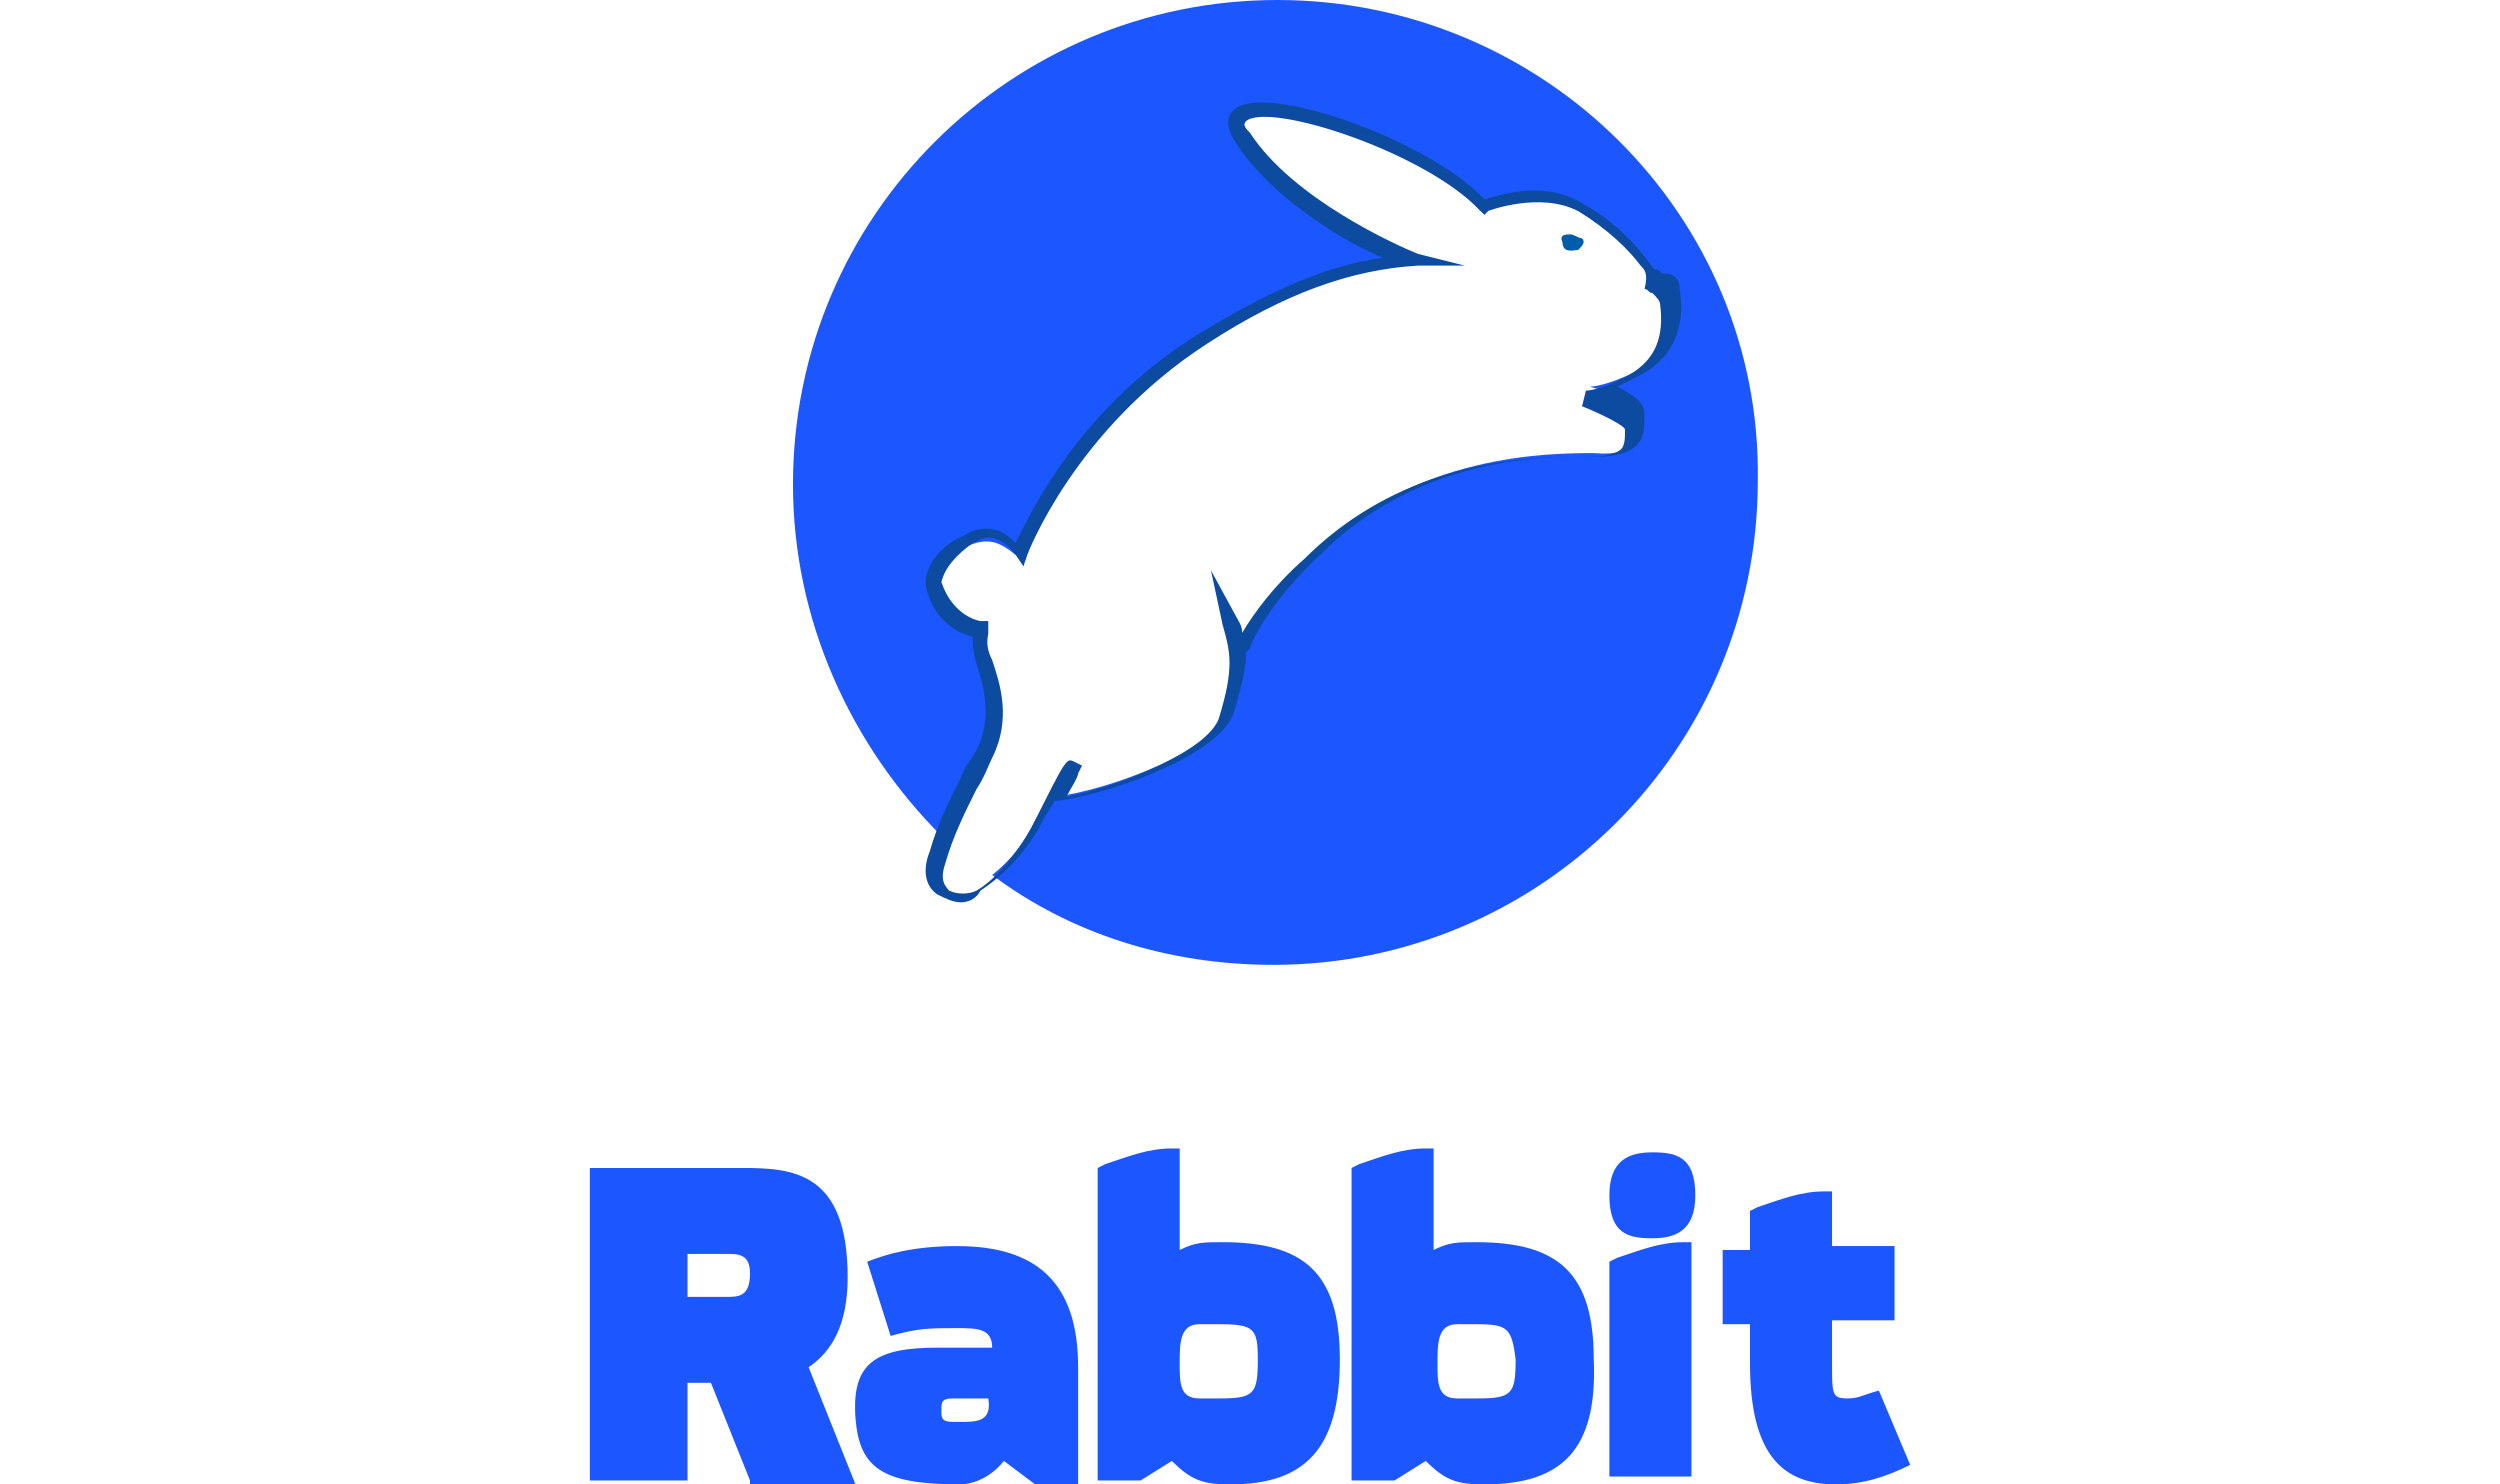
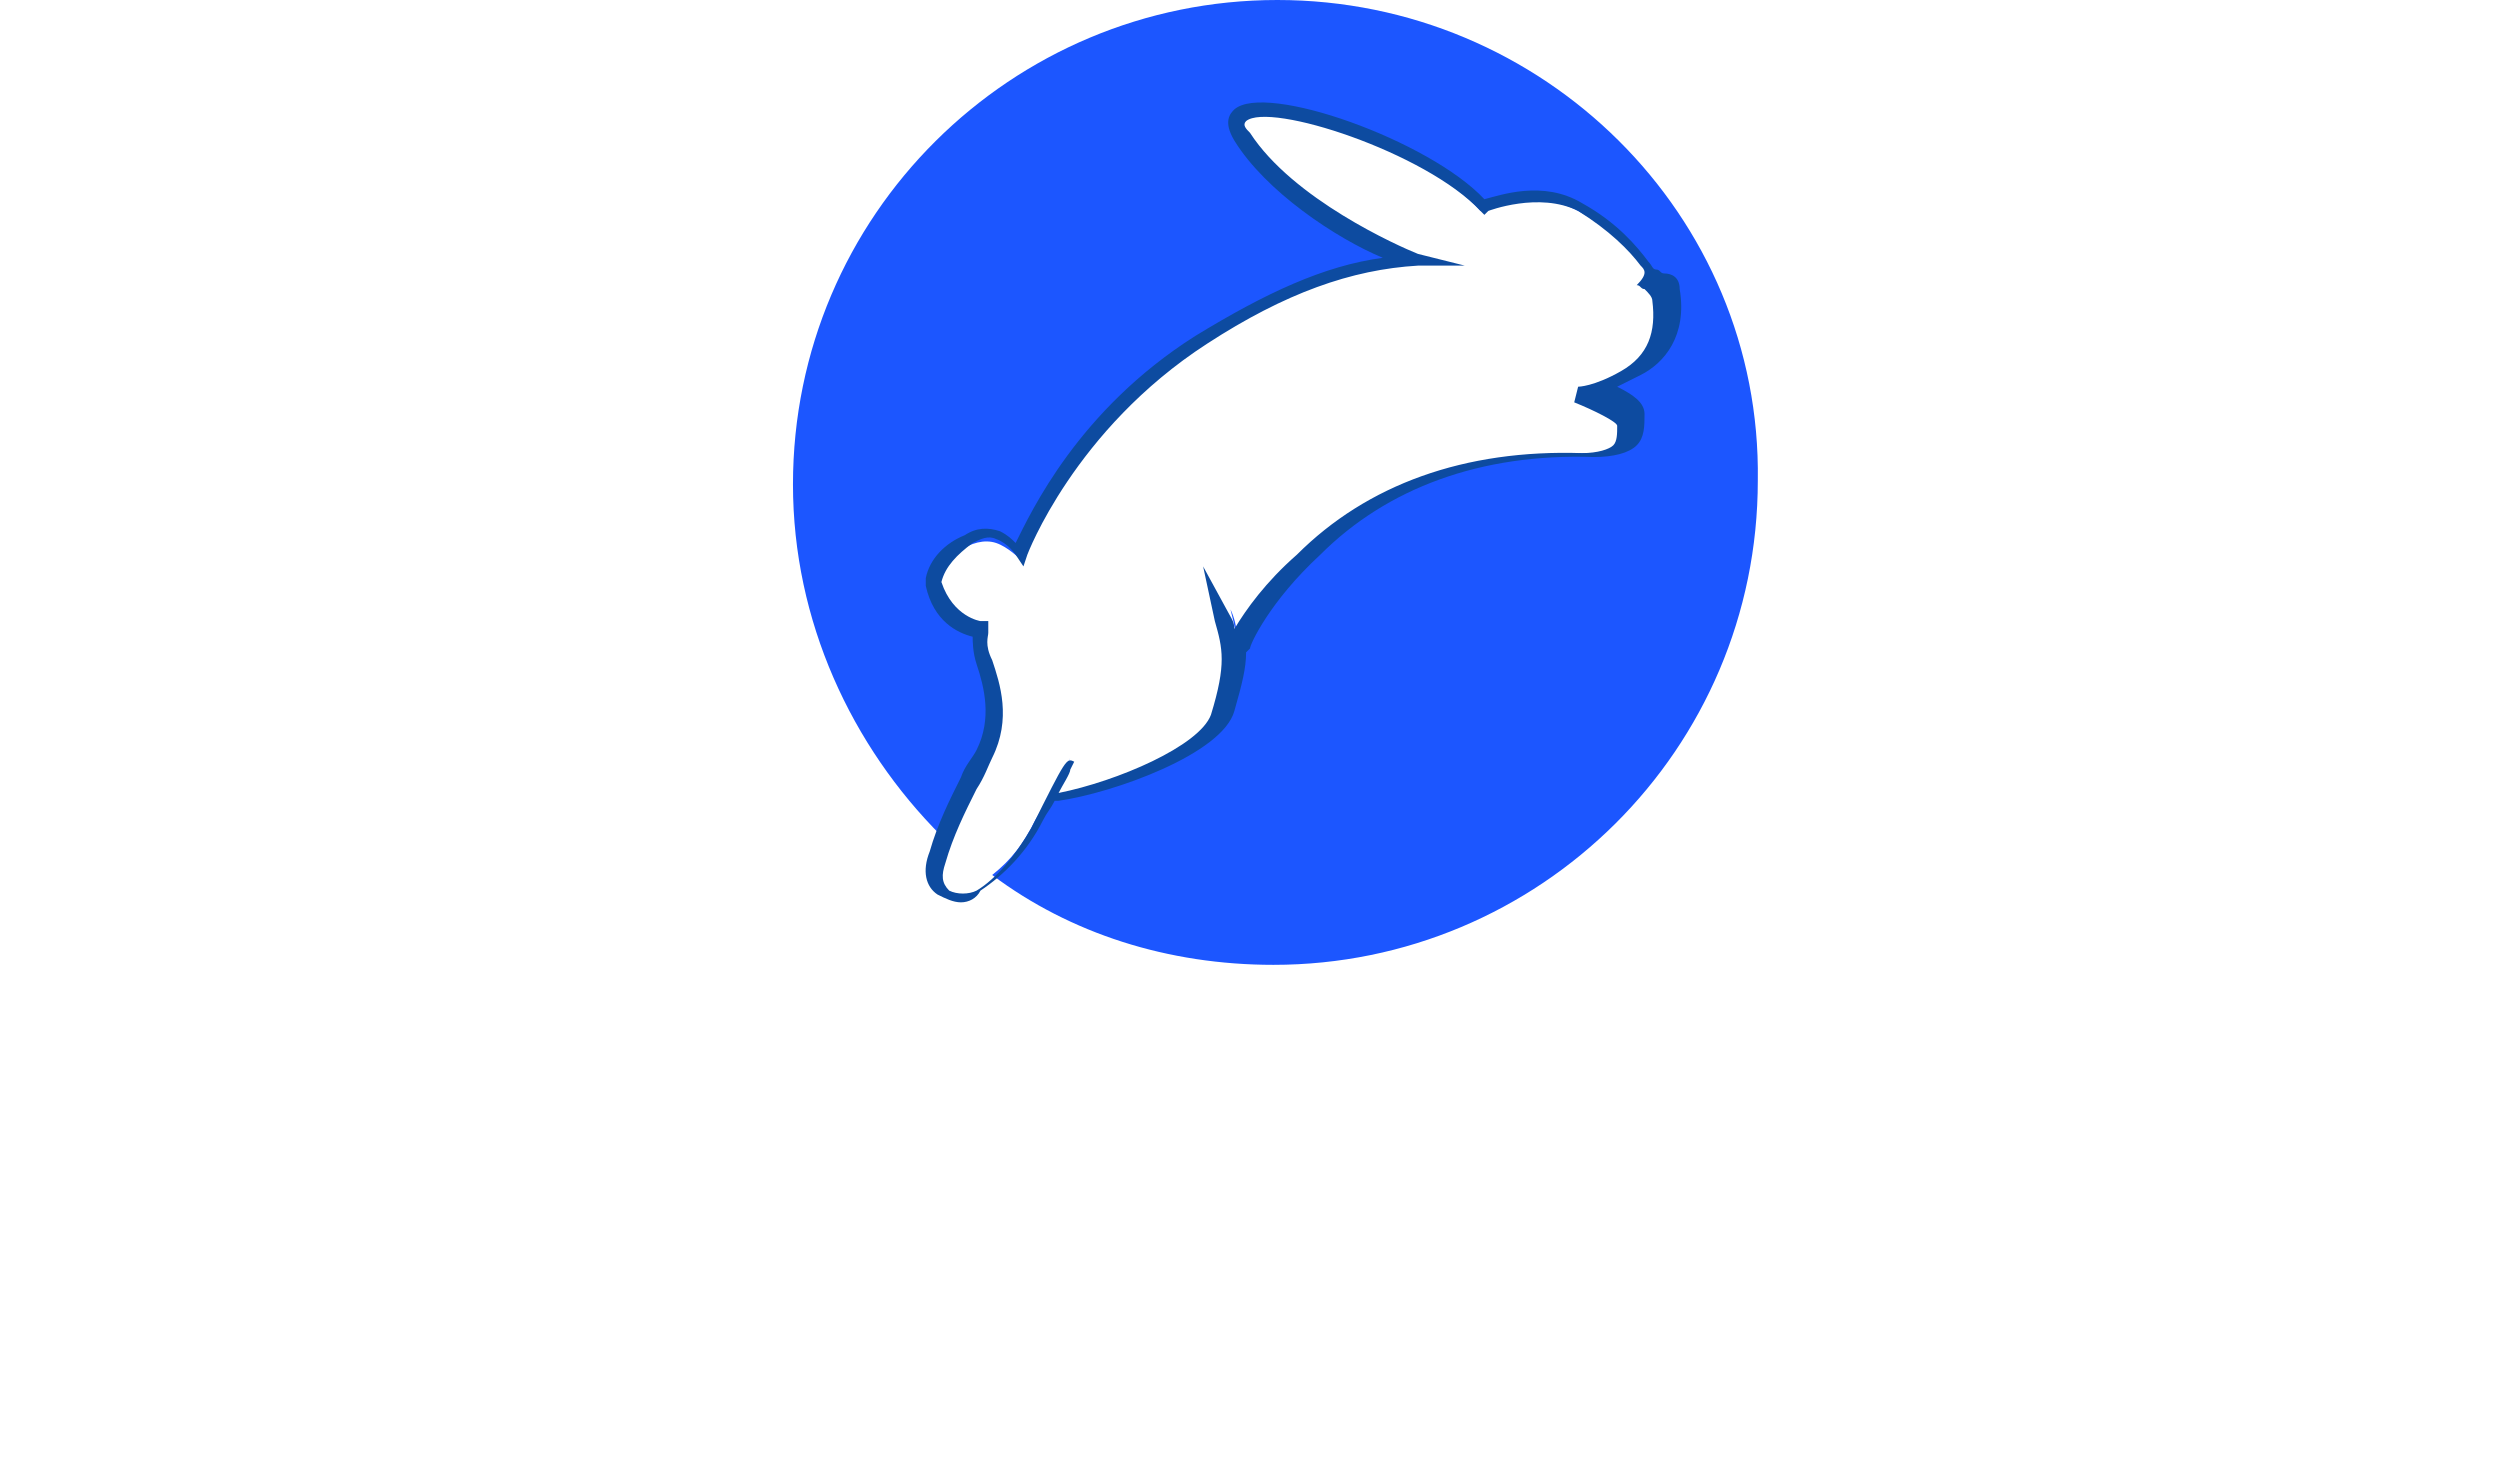
<svg xmlns="http://www.w3.org/2000/svg" version="1.1" id="Layer_1" x="0px" y="0px" viewBox="0 0 64 38" style="enable-background:new 0 0 64 38;" xml:space="preserve">
  <style type="text/css">
	.st0{fill:#1C56FF;}
	.st1{fill:#0D4BA0;}
	.st2{fill:#005DAC;}
	.st3{fill-rule:evenodd;clip-rule:evenodd;fill:#1C56FF;}
</style>
  <g>
    <g>
      <g>
        <path class="st0" d="M32.7,0c-6.8,0-12.4,5.5-12.4,12.4c0,3.5,1.5,6.7,3.8,9c0.3-0.8,0.7-1.5,1-2.1c0.4-0.9,0.2-1.8,0-2.3     c-0.2-0.6,0-0.8,0-0.8c0,0-0.9,0-1.2-1.2c0.2-0.7,1-1.3,1.6-1.1c0.3,0.1,0.6,0.4,0.6,0.4s1.1-3.2,4.6-5.5c2.2-1.4,3.9-2,5.5-2     c-0.7-0.2-3.4-1.5-4.5-3.2c-1.1-1.7,4.5-0.1,6.2,1.8c0,0,1.4-0.6,2.5,0c1.1,0.6,1.7,1.4,1.9,1.6c0.2,0.2,0.4,0.3,0.5,0.5     c0,0.3,0.2,1.3-0.9,2c-0.8,0.4-1.2,0.4-1.2,0.4s1.2,0.3,1.3,0.8c0,0.4,0,1-1.2,0.9c-1.1,0-4.6,0-7.2,2.6     c-1.3,1.2-1.9,2.4-1.9,2.4s0-0.6-0.2-1c0.2,0.8,0.3,1.2-0.1,2.6c-0.3,1-2.9,2-4.4,2.2c0,0,0.3-0.8,0.4-1c0,0-0.2,0.4-0.9,1.6     c-0.3,0.6-0.6,1-1.1,1.4c2,1.5,4.5,2.3,7.2,2.3c6.8,0,12.4-5.5,12.4-12.4C45.1,5.5,39.5,0,32.7,0z" />
      </g>
      <g>
-         <path class="st1" d="M24.6,23.1c-0.2,0-0.4-0.1-0.6-0.2c-0.3-0.2-0.4-0.6-0.2-1.1c0.2-0.7,0.5-1.3,0.8-1.9     c0.1-0.3,0.3-0.5,0.4-0.7c0.4-0.8,0.2-1.6,0-2.2c-0.1-0.3-0.1-0.6-0.1-0.7c-0.4-0.1-1-0.4-1.2-1.3l0-0.1l0-0.1     c0.1-0.5,0.5-0.9,1-1.1c0.3-0.2,0.6-0.2,0.9-0.1c0.2,0.1,0.3,0.2,0.4,0.3c0.4-0.8,1.6-3.4,4.6-5.3c1.8-1.1,3.3-1.8,4.8-2     c-1.2-0.5-3-1.7-3.8-3c-0.3-0.5-0.1-0.7,0-0.8c0.8-0.7,5,0.8,6.4,2.3c0.4-0.1,1.5-0.5,2.5,0.1c0.9,0.5,1.4,1.1,1.7,1.5     c0.1,0.1,0.1,0.2,0.2,0.2c0.1,0,0.1,0.1,0.2,0.1C42.8,7,43,7.1,43,7.4c0.2,1.2-0.4,1.9-1,2.2c-0.2,0.1-0.4,0.2-0.6,0.3     c0.4,0.2,0.7,0.4,0.7,0.7c0,0.3,0,0.6-0.2,0.8c-0.2,0.2-0.6,0.3-1.1,0.3c-2.9-0.1-5.3,0.8-7,2.5c-1.3,1.2-1.8,2.3-1.8,2.4     l-0.1,0.1c0,0.4-0.1,0.8-0.3,1.5c-0.3,1.1-3.1,2.1-4.5,2.3l-0.1,0c-0.1,0.2-0.2,0.3-0.3,0.5c-0.4,0.8-1,1.4-1.6,1.8     C25,23,24.8,23.1,24.6,23.1z M24.1,14.9c0.3,0.9,1,1,1,1l0.2,0l0,0.2c0,0,0,0.1,0,0.1c0,0.1-0.1,0.3,0.1,0.7     c0.2,0.6,0.5,1.5,0,2.5c-0.1,0.2-0.2,0.5-0.4,0.8c-0.3,0.6-0.6,1.2-0.8,1.9c-0.1,0.3-0.1,0.5,0.1,0.7c0.2,0.1,0.5,0.1,0.7,0     c0.5-0.3,1-0.9,1.4-1.6c0.9-1.8,0.9-1.8,1.1-1.7l0.2,0.1l-0.1,0.2c0,0.1-0.2,0.4-0.3,0.6c1.5-0.3,3.6-1.2,3.9-2     c0.4-1.3,0.3-1.7,0.1-2.4l-0.3-1.4l0.6,1.1c0.1,0.2,0.2,0.3,0.2,0.5c0.3-0.5,0.8-1.2,1.6-1.9c1.8-1.8,4.3-2.7,7.3-2.6     c0.4,0,0.7-0.1,0.8-0.2c0.1-0.1,0.1-0.3,0.1-0.5c0-0.1-0.6-0.4-1.1-0.6l0.1-0.4c0,0,0.4,0,1.1-0.4c0.7-0.4,0.9-1,0.8-1.8     c0-0.1-0.1-0.2-0.2-0.3c-0.1,0-0.1-0.1-0.2-0.1C42.2,7,42.1,6.9,42,6.8c-0.3-0.4-0.8-0.9-1.6-1.4c-1-0.5-2.3,0-2.3,0L38,5.5     l-0.1-0.1c-1.4-1.5-5.4-2.8-6-2.3c-0.1,0.1,0,0.2,0.1,0.3c1.1,1.7,3.8,2.9,4.3,3.1l1.2,0.3l-1.2,0c-1.7,0.1-3.4,0.7-5.4,2     c-3.4,2.2-4.6,5.4-4.6,5.4l-0.1,0.3l-0.2-0.3c0,0-0.2-0.3-0.5-0.4c-0.2-0.1-0.4,0-0.6,0.1C24.5,14.2,24.2,14.5,24.1,14.9z" />
+         <path class="st1" d="M24.6,23.1c-0.2,0-0.4-0.1-0.6-0.2c-0.3-0.2-0.4-0.6-0.2-1.1c0.2-0.7,0.5-1.3,0.8-1.9     c0.1-0.3,0.3-0.5,0.4-0.7c0.4-0.8,0.2-1.6,0-2.2c-0.1-0.3-0.1-0.6-0.1-0.7c-0.4-0.1-1-0.4-1.2-1.3l0-0.1l0-0.1     c0.1-0.5,0.5-0.9,1-1.1c0.3-0.2,0.6-0.2,0.9-0.1c0.2,0.1,0.3,0.2,0.4,0.3c0.4-0.8,1.6-3.4,4.6-5.3c1.8-1.1,3.3-1.8,4.8-2     c-1.2-0.5-3-1.7-3.8-3c-0.3-0.5-0.1-0.7,0-0.8c0.8-0.7,5,0.8,6.4,2.3c0.4-0.1,1.5-0.5,2.5,0.1c0.9,0.5,1.4,1.1,1.7,1.5     c0.1,0.1,0.1,0.2,0.2,0.2c0.1,0,0.1,0.1,0.2,0.1C42.8,7,43,7.1,43,7.4c0.2,1.2-0.4,1.9-1,2.2c-0.2,0.1-0.4,0.2-0.6,0.3     c0.4,0.2,0.7,0.4,0.7,0.7c0,0.3,0,0.6-0.2,0.8c-0.2,0.2-0.6,0.3-1.1,0.3c-2.9-0.1-5.3,0.8-7,2.5c-1.3,1.2-1.8,2.3-1.8,2.4     l-0.1,0.1c0,0.4-0.1,0.8-0.3,1.5c-0.3,1.1-3.1,2.1-4.5,2.3l-0.1,0c-0.1,0.2-0.2,0.3-0.3,0.5c-0.4,0.8-1,1.4-1.6,1.8     C25,23,24.8,23.1,24.6,23.1z M24.1,14.9c0.3,0.9,1,1,1,1l0.2,0l0,0.2c0,0,0,0.1,0,0.1c0,0.1-0.1,0.3,0.1,0.7     c0.2,0.6,0.5,1.5,0,2.5c-0.1,0.2-0.2,0.5-0.4,0.8c-0.3,0.6-0.6,1.2-0.8,1.9c-0.1,0.3-0.1,0.5,0.1,0.7c0.2,0.1,0.5,0.1,0.7,0     c0.5-0.3,1-0.9,1.4-1.6c0.9-1.8,0.9-1.8,1.1-1.7l-0.1,0.2c0,0.1-0.2,0.4-0.3,0.6c1.5-0.3,3.6-1.2,3.9-2     c0.4-1.3,0.3-1.7,0.1-2.4l-0.3-1.4l0.6,1.1c0.1,0.2,0.2,0.3,0.2,0.5c0.3-0.5,0.8-1.2,1.6-1.9c1.8-1.8,4.3-2.7,7.3-2.6     c0.4,0,0.7-0.1,0.8-0.2c0.1-0.1,0.1-0.3,0.1-0.5c0-0.1-0.6-0.4-1.1-0.6l0.1-0.4c0,0,0.4,0,1.1-0.4c0.7-0.4,0.9-1,0.8-1.8     c0-0.1-0.1-0.2-0.2-0.3c-0.1,0-0.1-0.1-0.2-0.1C42.2,7,42.1,6.9,42,6.8c-0.3-0.4-0.8-0.9-1.6-1.4c-1-0.5-2.3,0-2.3,0L38,5.5     l-0.1-0.1c-1.4-1.5-5.4-2.8-6-2.3c-0.1,0.1,0,0.2,0.1,0.3c1.1,1.7,3.8,2.9,4.3,3.1l1.2,0.3l-1.2,0c-1.7,0.1-3.4,0.7-5.4,2     c-3.4,2.2-4.6,5.4-4.6,5.4l-0.1,0.3l-0.2-0.3c0,0-0.2-0.3-0.5-0.4c-0.2-0.1-0.4,0-0.6,0.1C24.5,14.2,24.2,14.5,24.1,14.9z" />
      </g>
      <g>
-         <path class="st2" d="M40.2,6c0.1,0,0.2,0.1,0.3,0.1c0.1,0.1,0,0.2-0.1,0.3C40.3,6.4,40,6.5,40,6.2C39.9,6,40.1,6,40.2,6z" />
-       </g>
+         </g>
    </g>
    <g>
      <g>
-         <path class="st3" d="M46.9,34.9c0,0.8,0,0.9,0.4,0.9c0.3,0,0.4-0.1,0.8-0.2l0.8,1.9c-0.6,0.3-1.2,0.5-1.9,0.5     c-1.4,0-2.2-0.8-2.2-3.1v-1h-0.7v-1.9h0.7v-1l0.2-0.1c0.6-0.2,1.1-0.4,1.7-0.4h0.2v1.4h1.6v1.9h-1.6V34.9z M41.2,32.3l0.2-0.1     c0.6-0.2,1.1-0.4,1.7-0.4h0.2v6h-2.1V32.3z M42.3,31.7c-0.6,0-1.1-0.1-1.1-1.1c0-0.9,0.5-1.1,1.1-1.1c0.6,0,1.1,0.1,1.1,1.1     C43.4,31.5,42.9,31.7,42.3,31.7z M38,38c-0.7,0-1-0.1-1.5-0.6l-0.8,0.5h-1.1v-8l0.2-0.1c0.6-0.2,1.1-0.4,1.7-0.4h0.2V32     c0.4-0.2,0.6-0.2,1.1-0.2c2.1,0,3,0.8,3,3C40.9,37.1,40,38,38,38z M37.8,33.9h-0.5c-0.5,0-0.5,0.5-0.5,1c0,0.5,0,0.9,0.5,0.9h0.5     c0.9,0,1-0.1,1-1C38.7,34,38.6,33.9,37.8,33.9z M31.5,38c-0.7,0-1-0.1-1.5-0.6l-0.8,0.5h-1.1v-8l0.2-0.1c0.6-0.2,1.1-0.4,1.7-0.4     h0.2V32c0.4-0.2,0.6-0.2,1.1-0.2c2.1,0,3,0.8,3,3C34.3,37.1,33.4,38,31.5,38z M31.2,33.9h-0.5c-0.5,0-0.5,0.5-0.5,1     c0,0.5,0,0.9,0.5,0.9h0.5c0.9,0,1-0.1,1-1C32.2,34,32.1,33.9,31.2,33.9z M25.7,37.4c-0.4,0.5-0.9,0.6-1.1,0.6     c-2,0-2.6-0.4-2.7-1.7c-0.1-1.4,0.5-1.8,2.1-1.8h1.4c0-0.5-0.4-0.5-0.9-0.5c-0.7,0-1,0-1.7,0.2l-0.6-1.9c0.5-0.2,1.2-0.4,2.3-0.4     c2,0,3.1,0.9,3.1,3.1v3h-1.1L25.7,37.4z M25.3,35.8h-0.9c-0.3,0-0.3,0.1-0.3,0.3c0,0.2,0,0.3,0.3,0.3h0.2     C25,36.4,25.4,36.4,25.3,35.8z M19.2,37.9l-1-2.5h-0.6v2.5h-2.5v-8H19c1.3,0,2.7,0.1,2.7,2.8c0,1.2-0.4,1.9-1,2.3l1.2,3H19.2z      M18.6,32.1h-1v1.1h1c0.3,0,0.6,0,0.6-0.6C19.2,32.1,18.9,32.1,18.6,32.1z" />
-       </g>
+         </g>
    </g>
  </g>
</svg>